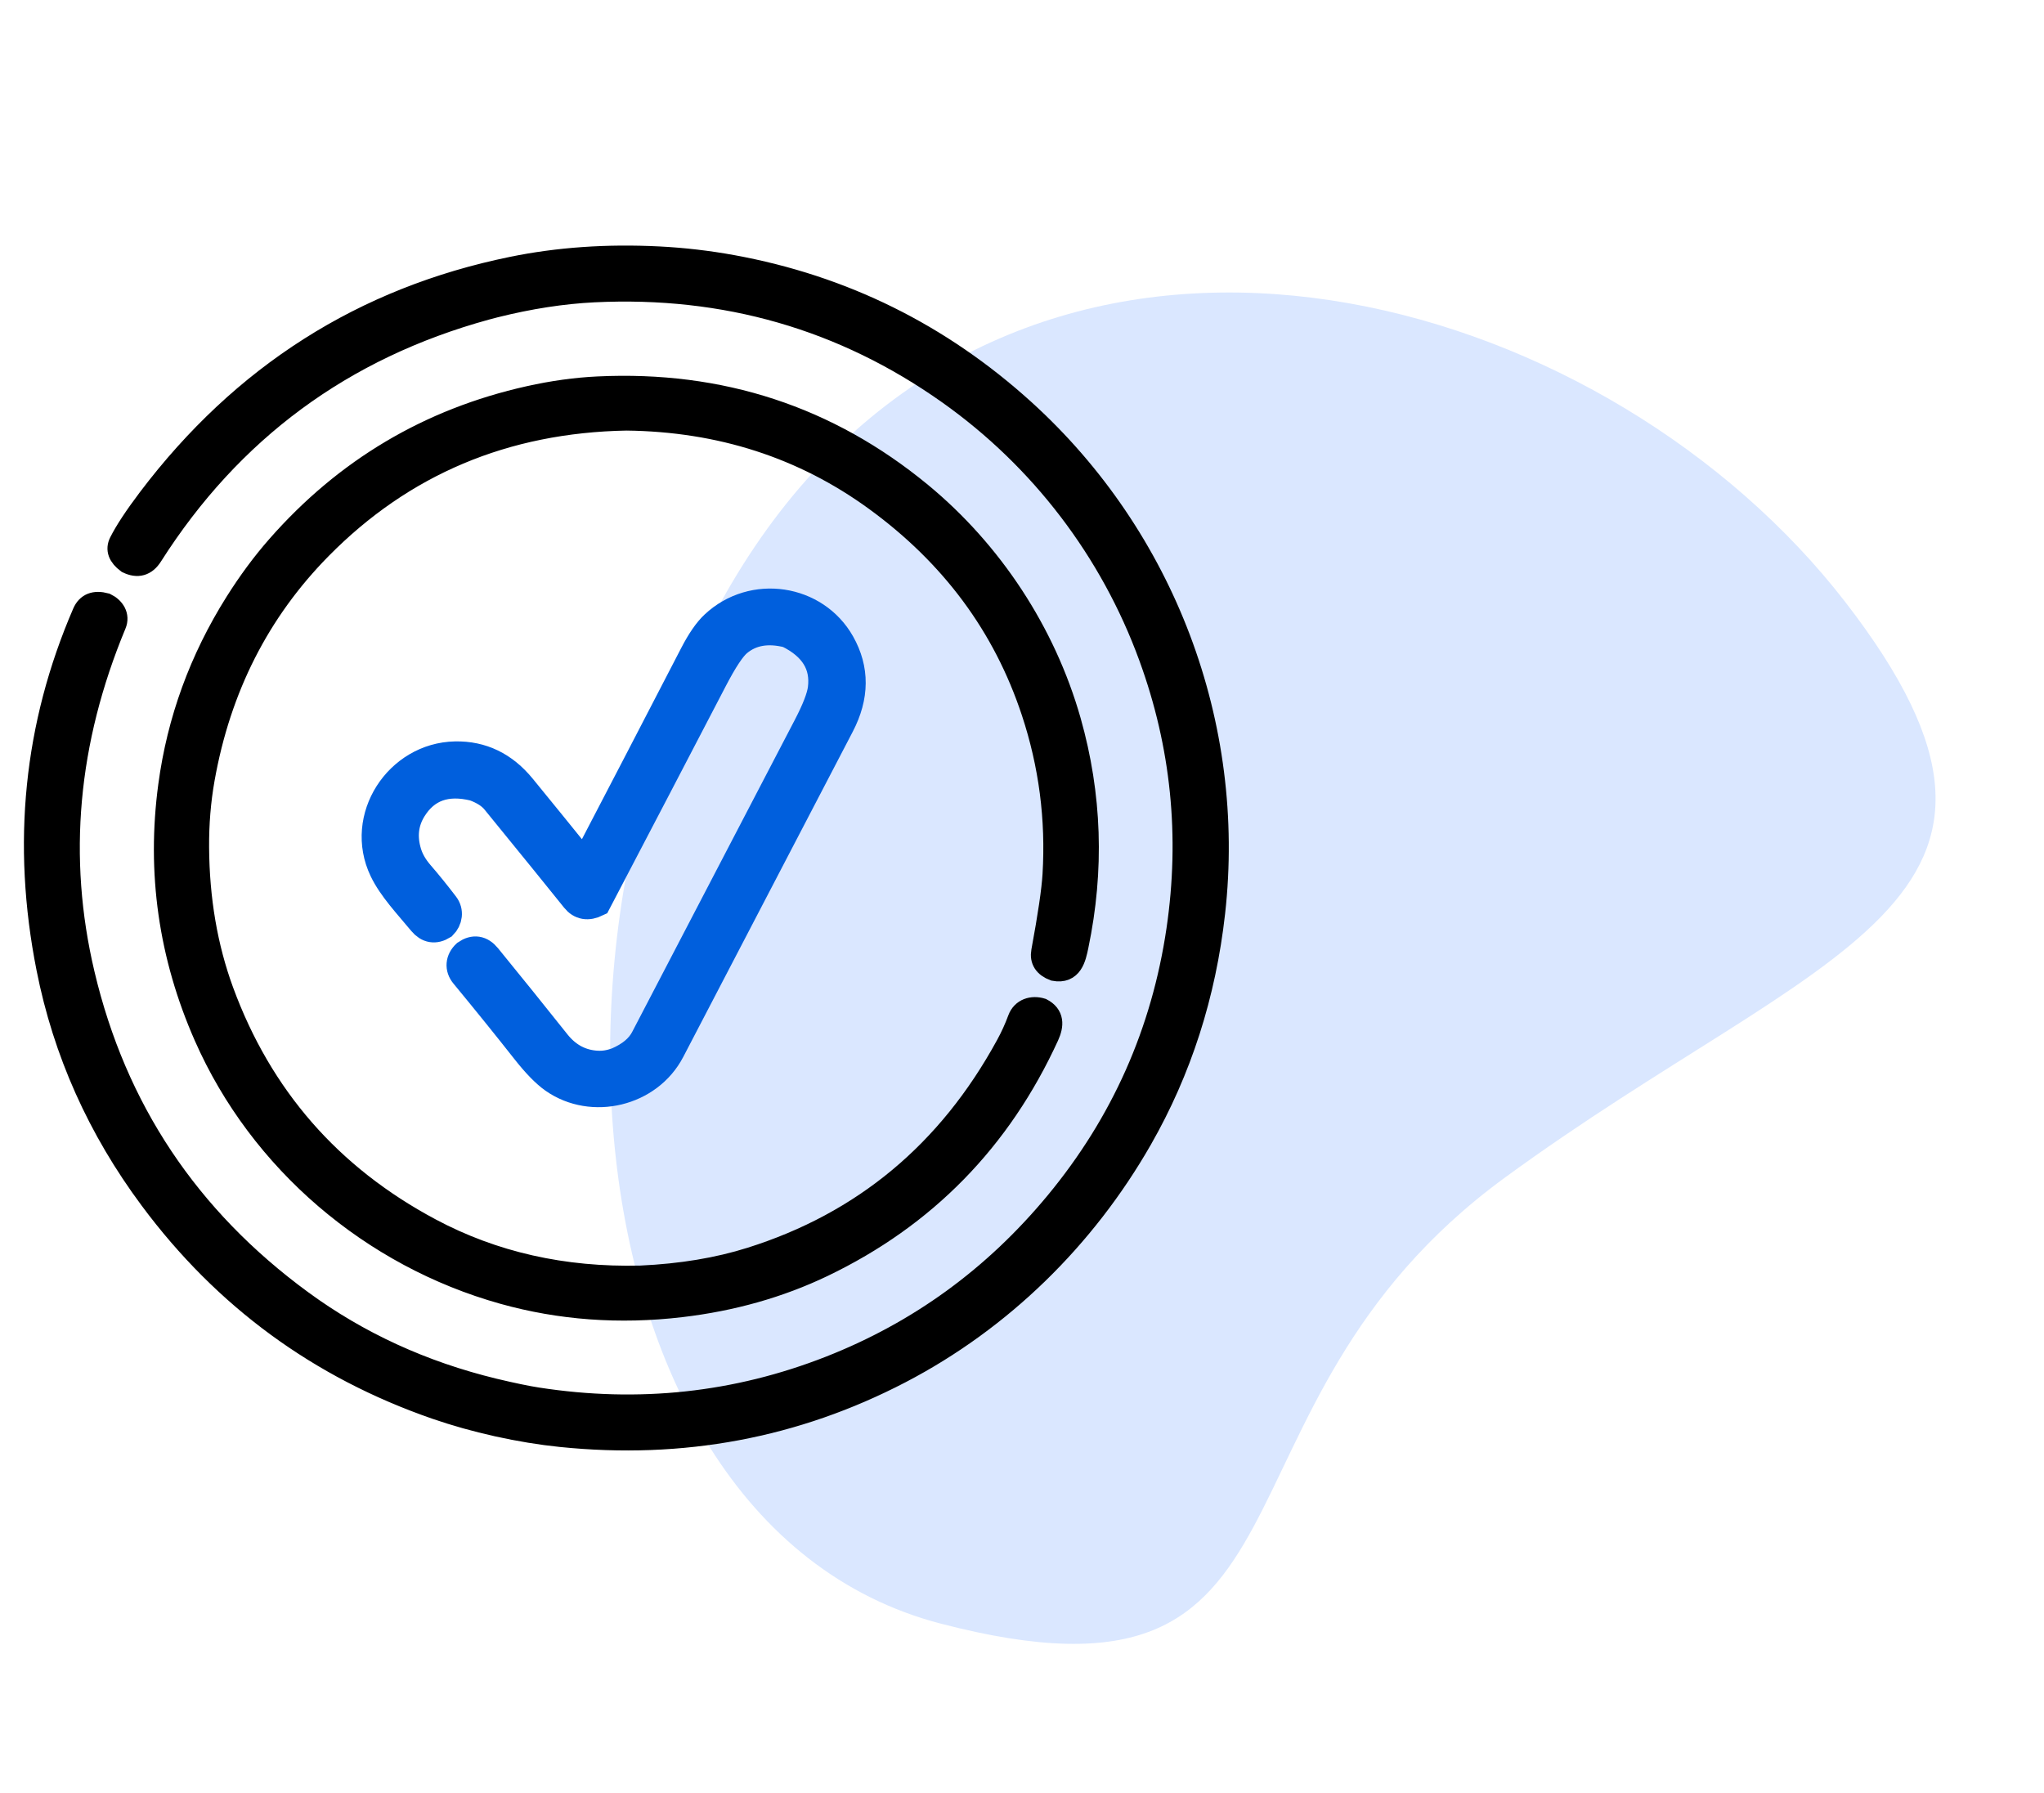
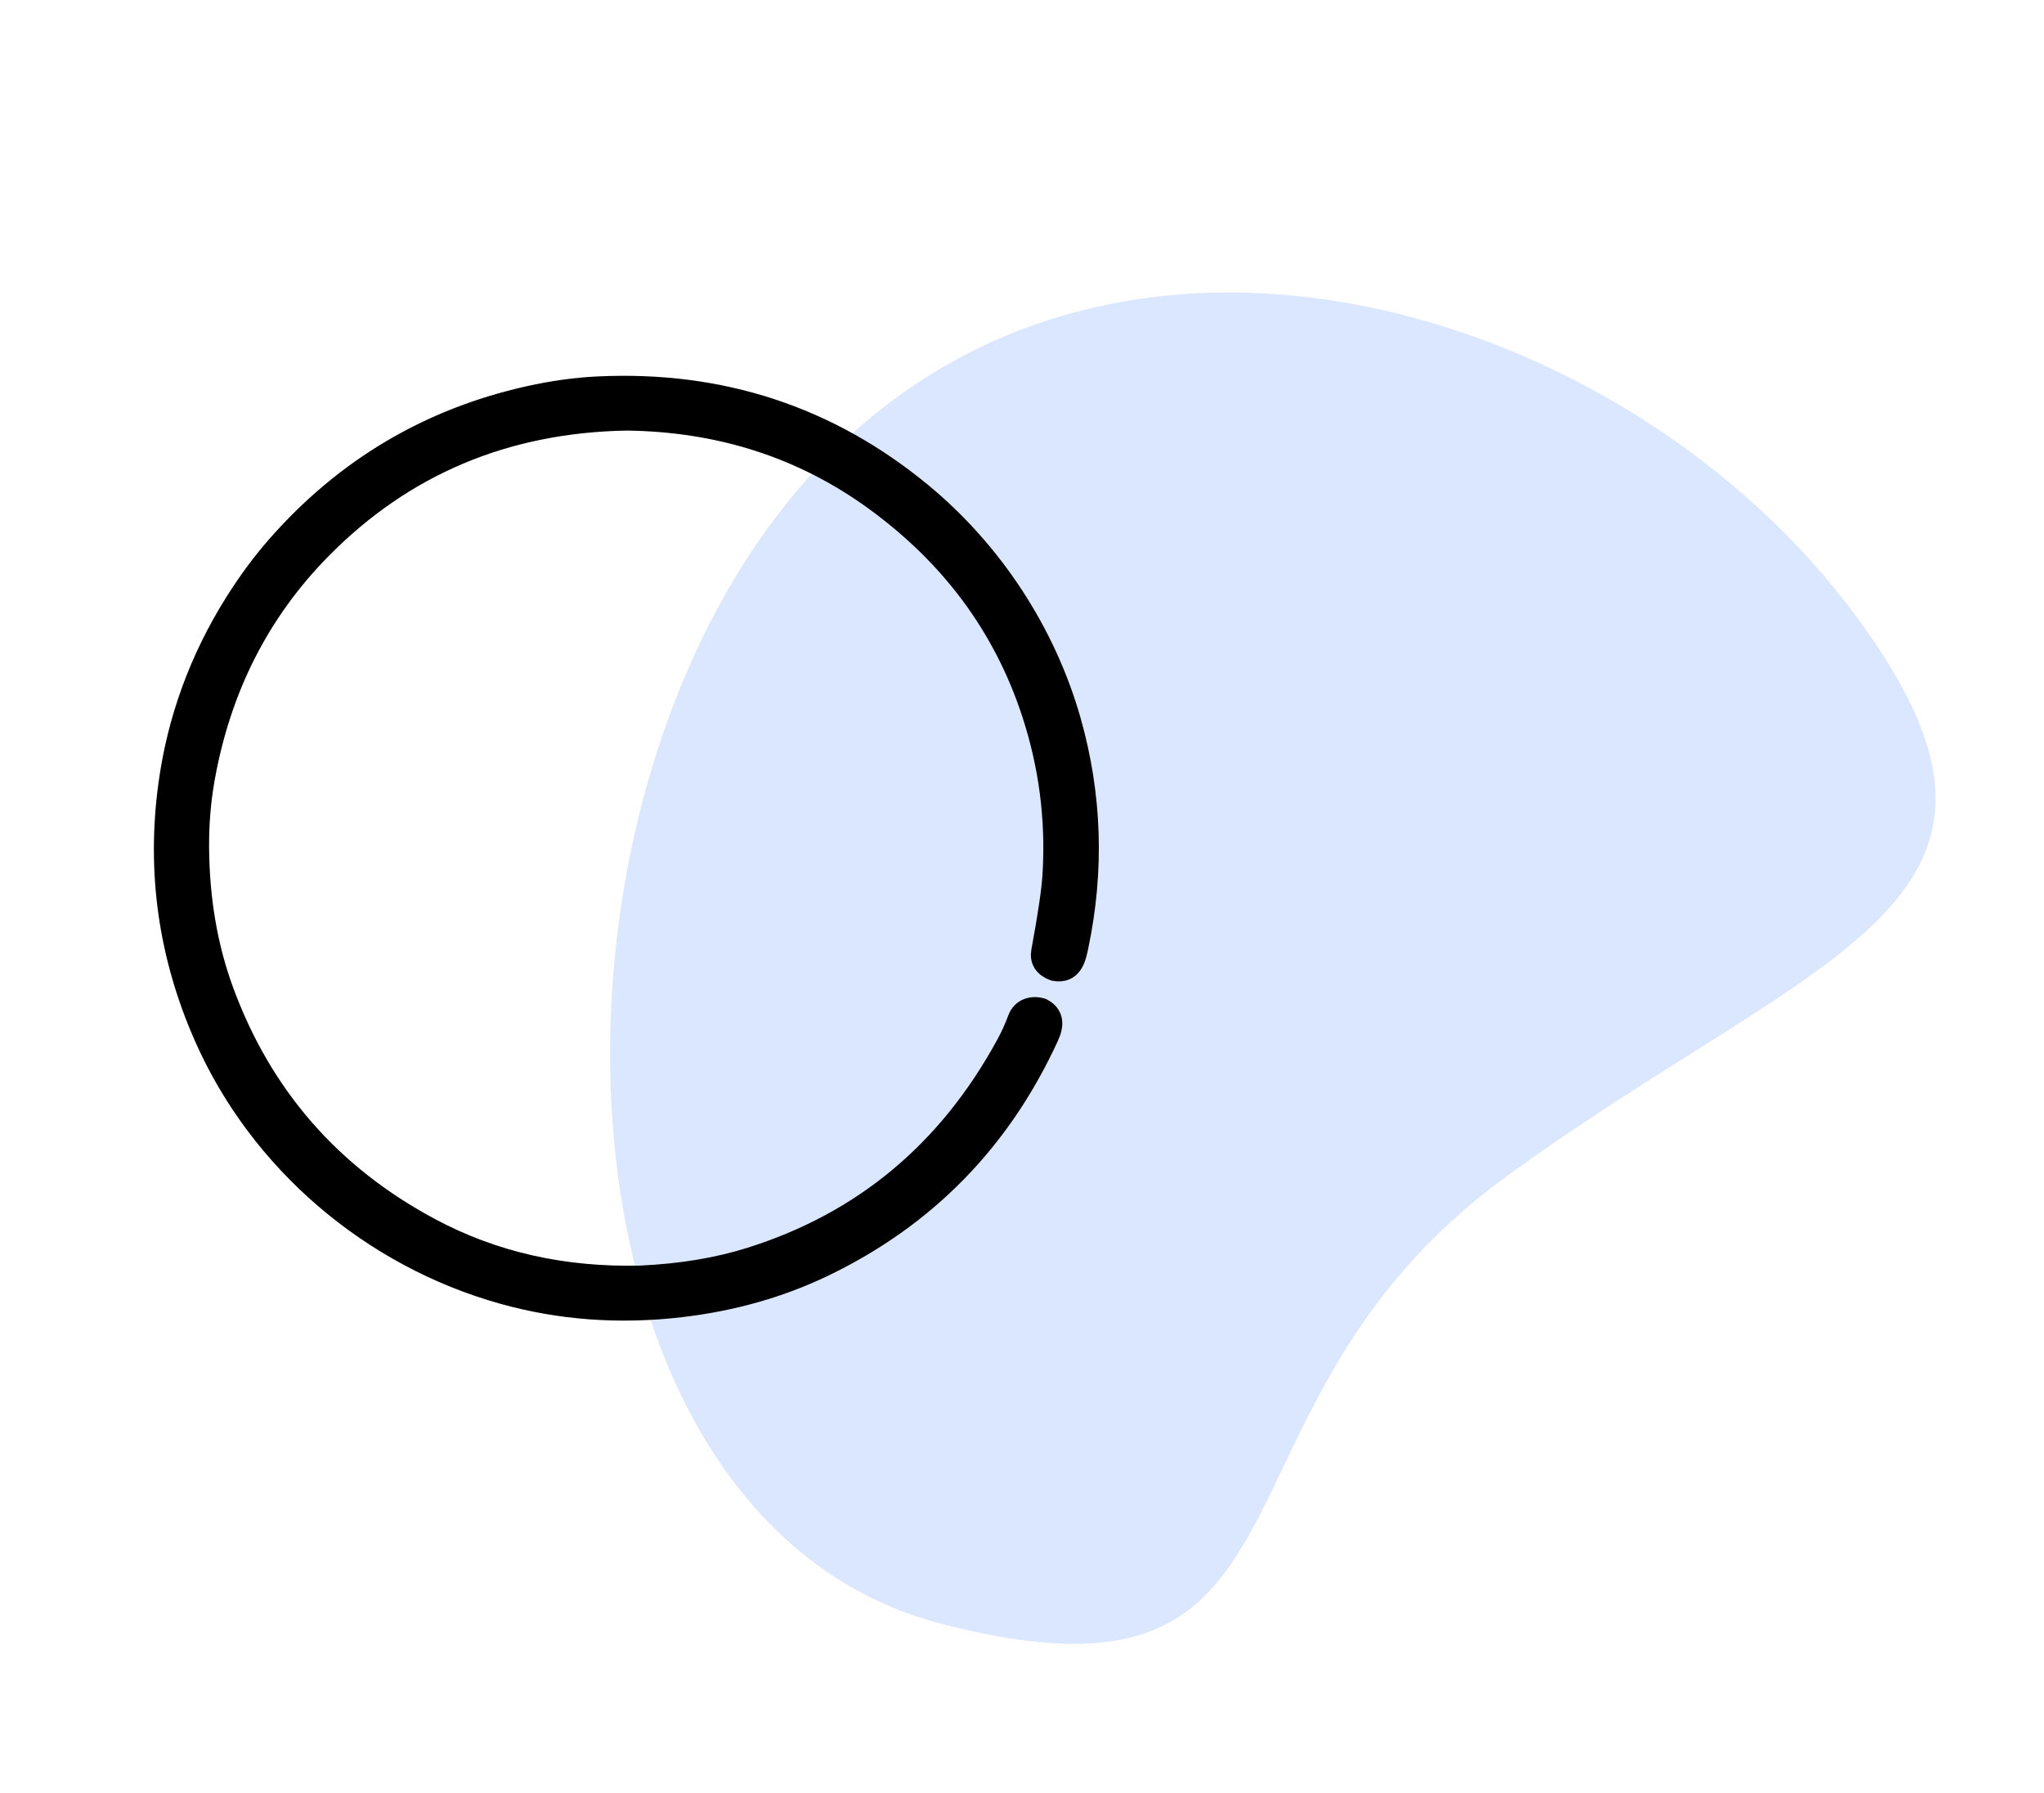
<svg xmlns="http://www.w3.org/2000/svg" width="57" height="50" viewBox="0 0 57 50" fill="none">
  <path d="M22.487 13.382C30.681 4.136 44.931 8.352 51.456 16.785C57.98 25.218 50.772 26.398 41.957 32.846C33.143 39.294 37.359 48.175 26.233 45.277C15.107 42.378 14.293 22.627 22.487 13.382Z" fill="#DAE7FF" />
-   <path d="M2.951 16.838C3.182 16.951 3.324 17.171 3.221 17.416C1.869 20.668 1.575 23.914 2.341 27.156C3.23 30.924 5.257 33.965 8.422 36.281C9.999 37.436 11.785 38.256 13.781 38.74C14.288 38.861 14.692 38.945 14.991 38.991C17.818 39.428 20.534 39.135 23.14 38.113C25.619 37.14 27.721 35.612 29.445 33.528C31.28 31.311 32.407 28.776 32.827 25.925C33.21 23.316 32.954 20.782 32.056 18.323C30.978 15.366 29.023 12.801 26.447 10.976C23.517 8.901 20.223 7.953 16.564 8.131C15.691 8.174 14.771 8.316 13.803 8.558C13.704 8.584 13.623 8.605 13.56 8.622C9.561 9.719 6.453 12.011 4.235 15.498C4.065 15.766 3.838 15.83 3.552 15.691C3.31 15.512 3.24 15.321 3.342 15.119C3.498 14.808 3.766 14.402 4.145 13.9C6.755 10.453 10.133 8.305 14.281 7.457C15.566 7.194 16.931 7.099 18.375 7.172C19.059 7.207 19.741 7.286 20.42 7.409C23.512 7.973 26.227 9.316 28.566 11.438C32.472 14.986 34.453 20.213 33.865 25.454C33.608 27.747 32.93 29.854 31.832 31.774C30.251 34.536 27.932 36.81 25.12 38.277C22.184 39.807 19.025 40.399 15.641 40.052C15.074 39.994 14.483 39.897 13.868 39.761C13.261 39.626 12.69 39.465 12.154 39.28C8.901 38.153 6.248 36.209 4.195 33.447C2.736 31.486 1.776 29.338 1.314 27.005C0.626 23.531 0.961 20.226 2.318 17.088C2.427 16.837 2.638 16.753 2.951 16.838Z" fill="black" stroke="black" stroke-width="0.6" />
  <path d="M29.404 27.031C29.146 26.934 29.039 26.768 29.082 26.534C29.267 25.535 29.372 24.821 29.397 24.392C29.491 22.835 29.293 21.318 28.804 19.841C28.013 17.451 26.554 15.48 24.426 13.93C22.411 12.462 20.092 11.713 17.467 11.682C14.08 11.744 11.234 12.944 8.93 15.282C7.203 17.035 6.114 19.18 5.663 21.718C5.554 22.333 5.502 22.969 5.506 23.625C5.515 25.078 5.744 26.416 6.192 27.64C7.273 30.587 9.208 32.805 11.997 34.292C13.754 35.229 15.711 35.671 17.867 35.617C19.001 35.565 20.026 35.395 20.942 35.106C24.085 34.117 26.468 32.134 28.092 29.155C28.219 28.923 28.33 28.68 28.424 28.425C28.521 28.164 28.785 28.08 29.043 28.159C29.353 28.321 29.346 28.583 29.209 28.882C27.88 31.785 25.79 33.921 22.939 35.289C21.733 35.867 20.415 36.24 18.987 36.408C17.274 36.609 15.624 36.488 14.037 36.044C10.381 35.022 7.268 32.382 5.731 28.892C4.744 26.651 4.412 24.324 4.737 21.909C4.981 20.09 5.601 18.39 6.596 16.809C6.957 16.236 7.342 15.715 7.753 15.247C9.64 13.096 11.974 11.709 14.755 11.088C15.418 10.94 16.059 10.851 16.679 10.822C20.092 10.66 23.089 11.643 25.671 13.771C27.634 15.39 29.119 17.636 29.823 20.117C30.404 22.17 30.474 24.255 30.031 26.374C29.96 26.715 29.872 27.12 29.404 27.031Z" fill="black" stroke="black" stroke-width="0.65" />
-   <path d="M13.001 26.606C13.216 26.459 13.408 26.488 13.576 26.693C14.226 27.489 14.871 28.29 15.512 29.095C15.819 29.479 16.204 29.681 16.667 29.701C16.844 29.709 17.026 29.678 17.211 29.609C17.584 29.449 17.841 29.235 17.982 28.965C19.492 26.066 21.003 23.166 22.515 20.267C22.759 19.799 22.896 19.446 22.927 19.206C23.012 18.533 22.696 18.019 21.978 17.665C21.413 17.52 20.945 17.601 20.576 17.906C20.401 18.051 20.171 18.398 19.886 18.946C18.806 21.022 17.724 23.095 16.64 25.165C16.393 25.285 16.194 25.25 16.044 25.063C15.687 24.616 14.945 23.702 13.819 22.32C13.69 22.162 13.492 22.035 13.227 21.938C12.447 21.745 11.87 21.952 11.495 22.558C11.266 22.929 11.22 23.339 11.358 23.789C11.421 23.992 11.534 24.189 11.699 24.38C11.932 24.649 12.165 24.938 12.399 25.245C12.532 25.418 12.498 25.647 12.345 25.8C12.129 25.933 11.94 25.901 11.777 25.706C11.383 25.23 10.937 24.762 10.698 24.263C9.999 22.805 11.113 21.106 12.696 21.075C13.431 21.061 14.049 21.359 14.549 21.971C15.138 22.691 15.711 23.397 16.269 24.09C16.29 24.116 16.308 24.114 16.323 24.085C17.266 22.279 18.275 20.335 19.351 18.256C19.546 17.878 19.737 17.602 19.924 17.427C20.999 16.421 22.732 16.69 23.44 17.942C23.847 18.662 23.842 19.421 23.425 20.22C21.61 23.703 20.034 26.727 18.698 29.291C18.088 30.462 16.515 30.835 15.447 30.092C15.22 29.934 14.956 29.664 14.655 29.281C14.137 28.623 13.57 27.921 12.953 27.173C12.803 26.992 12.822 26.773 13.001 26.606Z" fill="#005FDD" stroke="#005FDD" stroke-width="0.8" />
</svg>